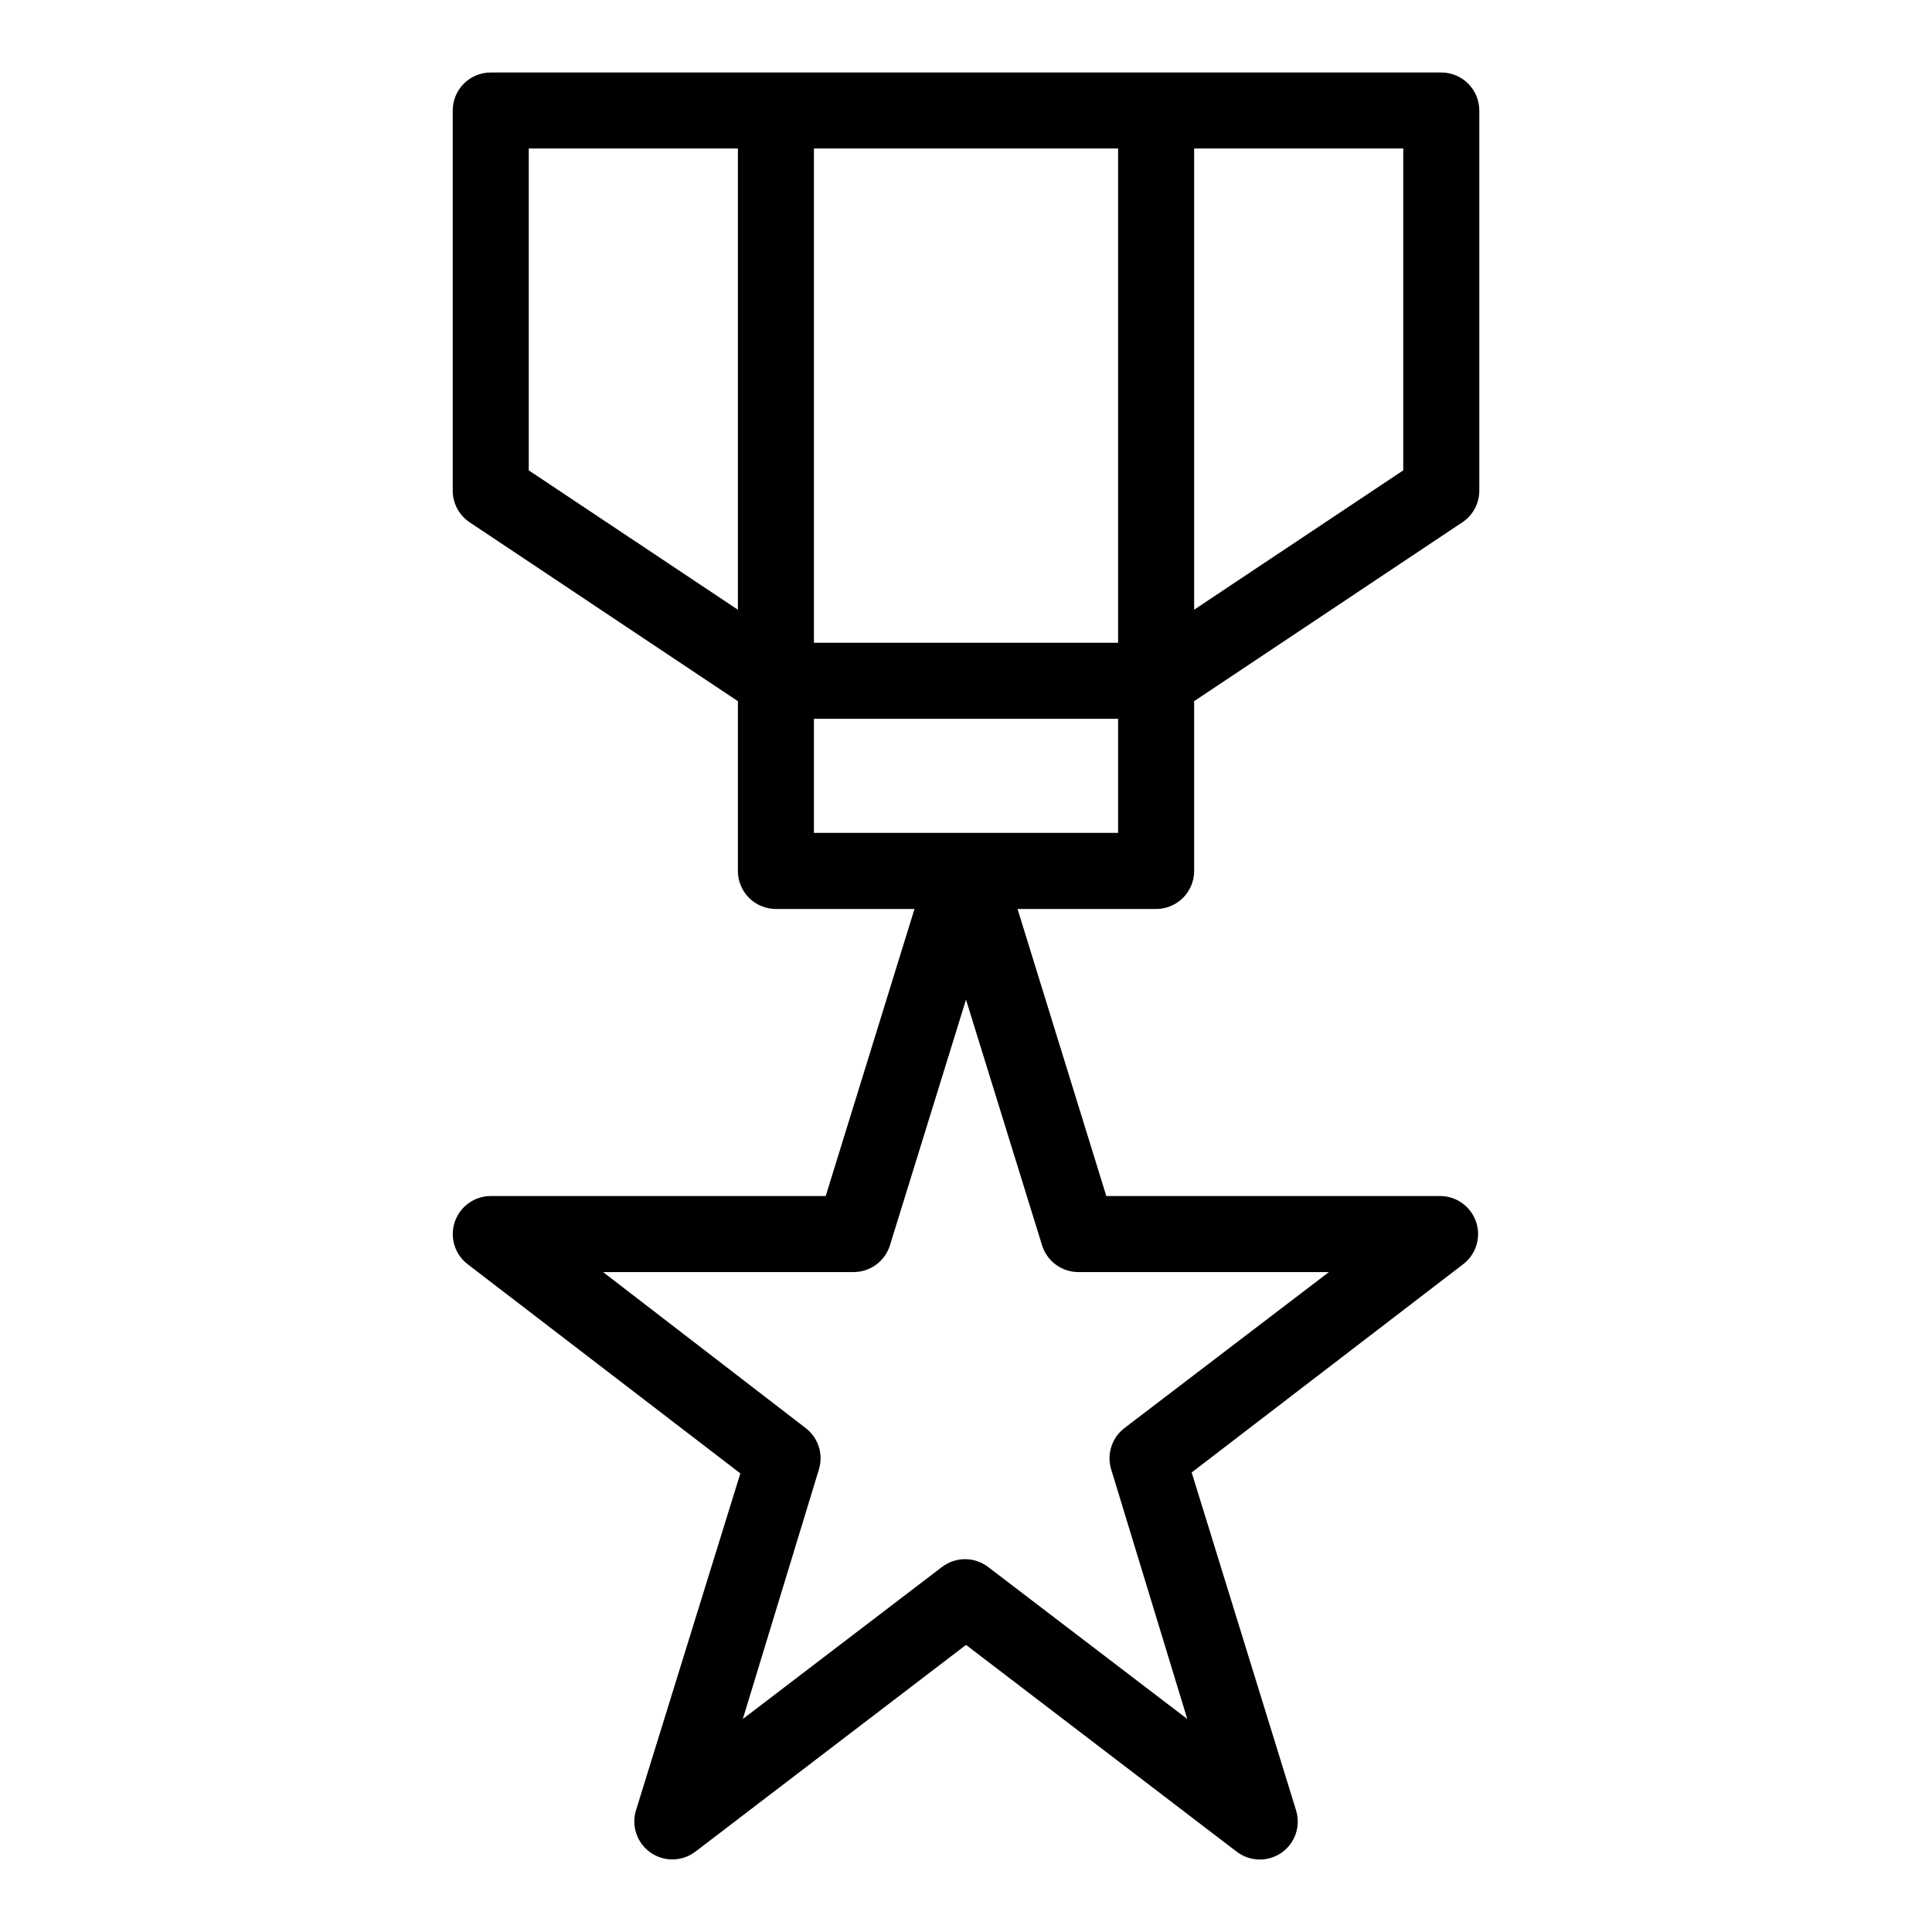
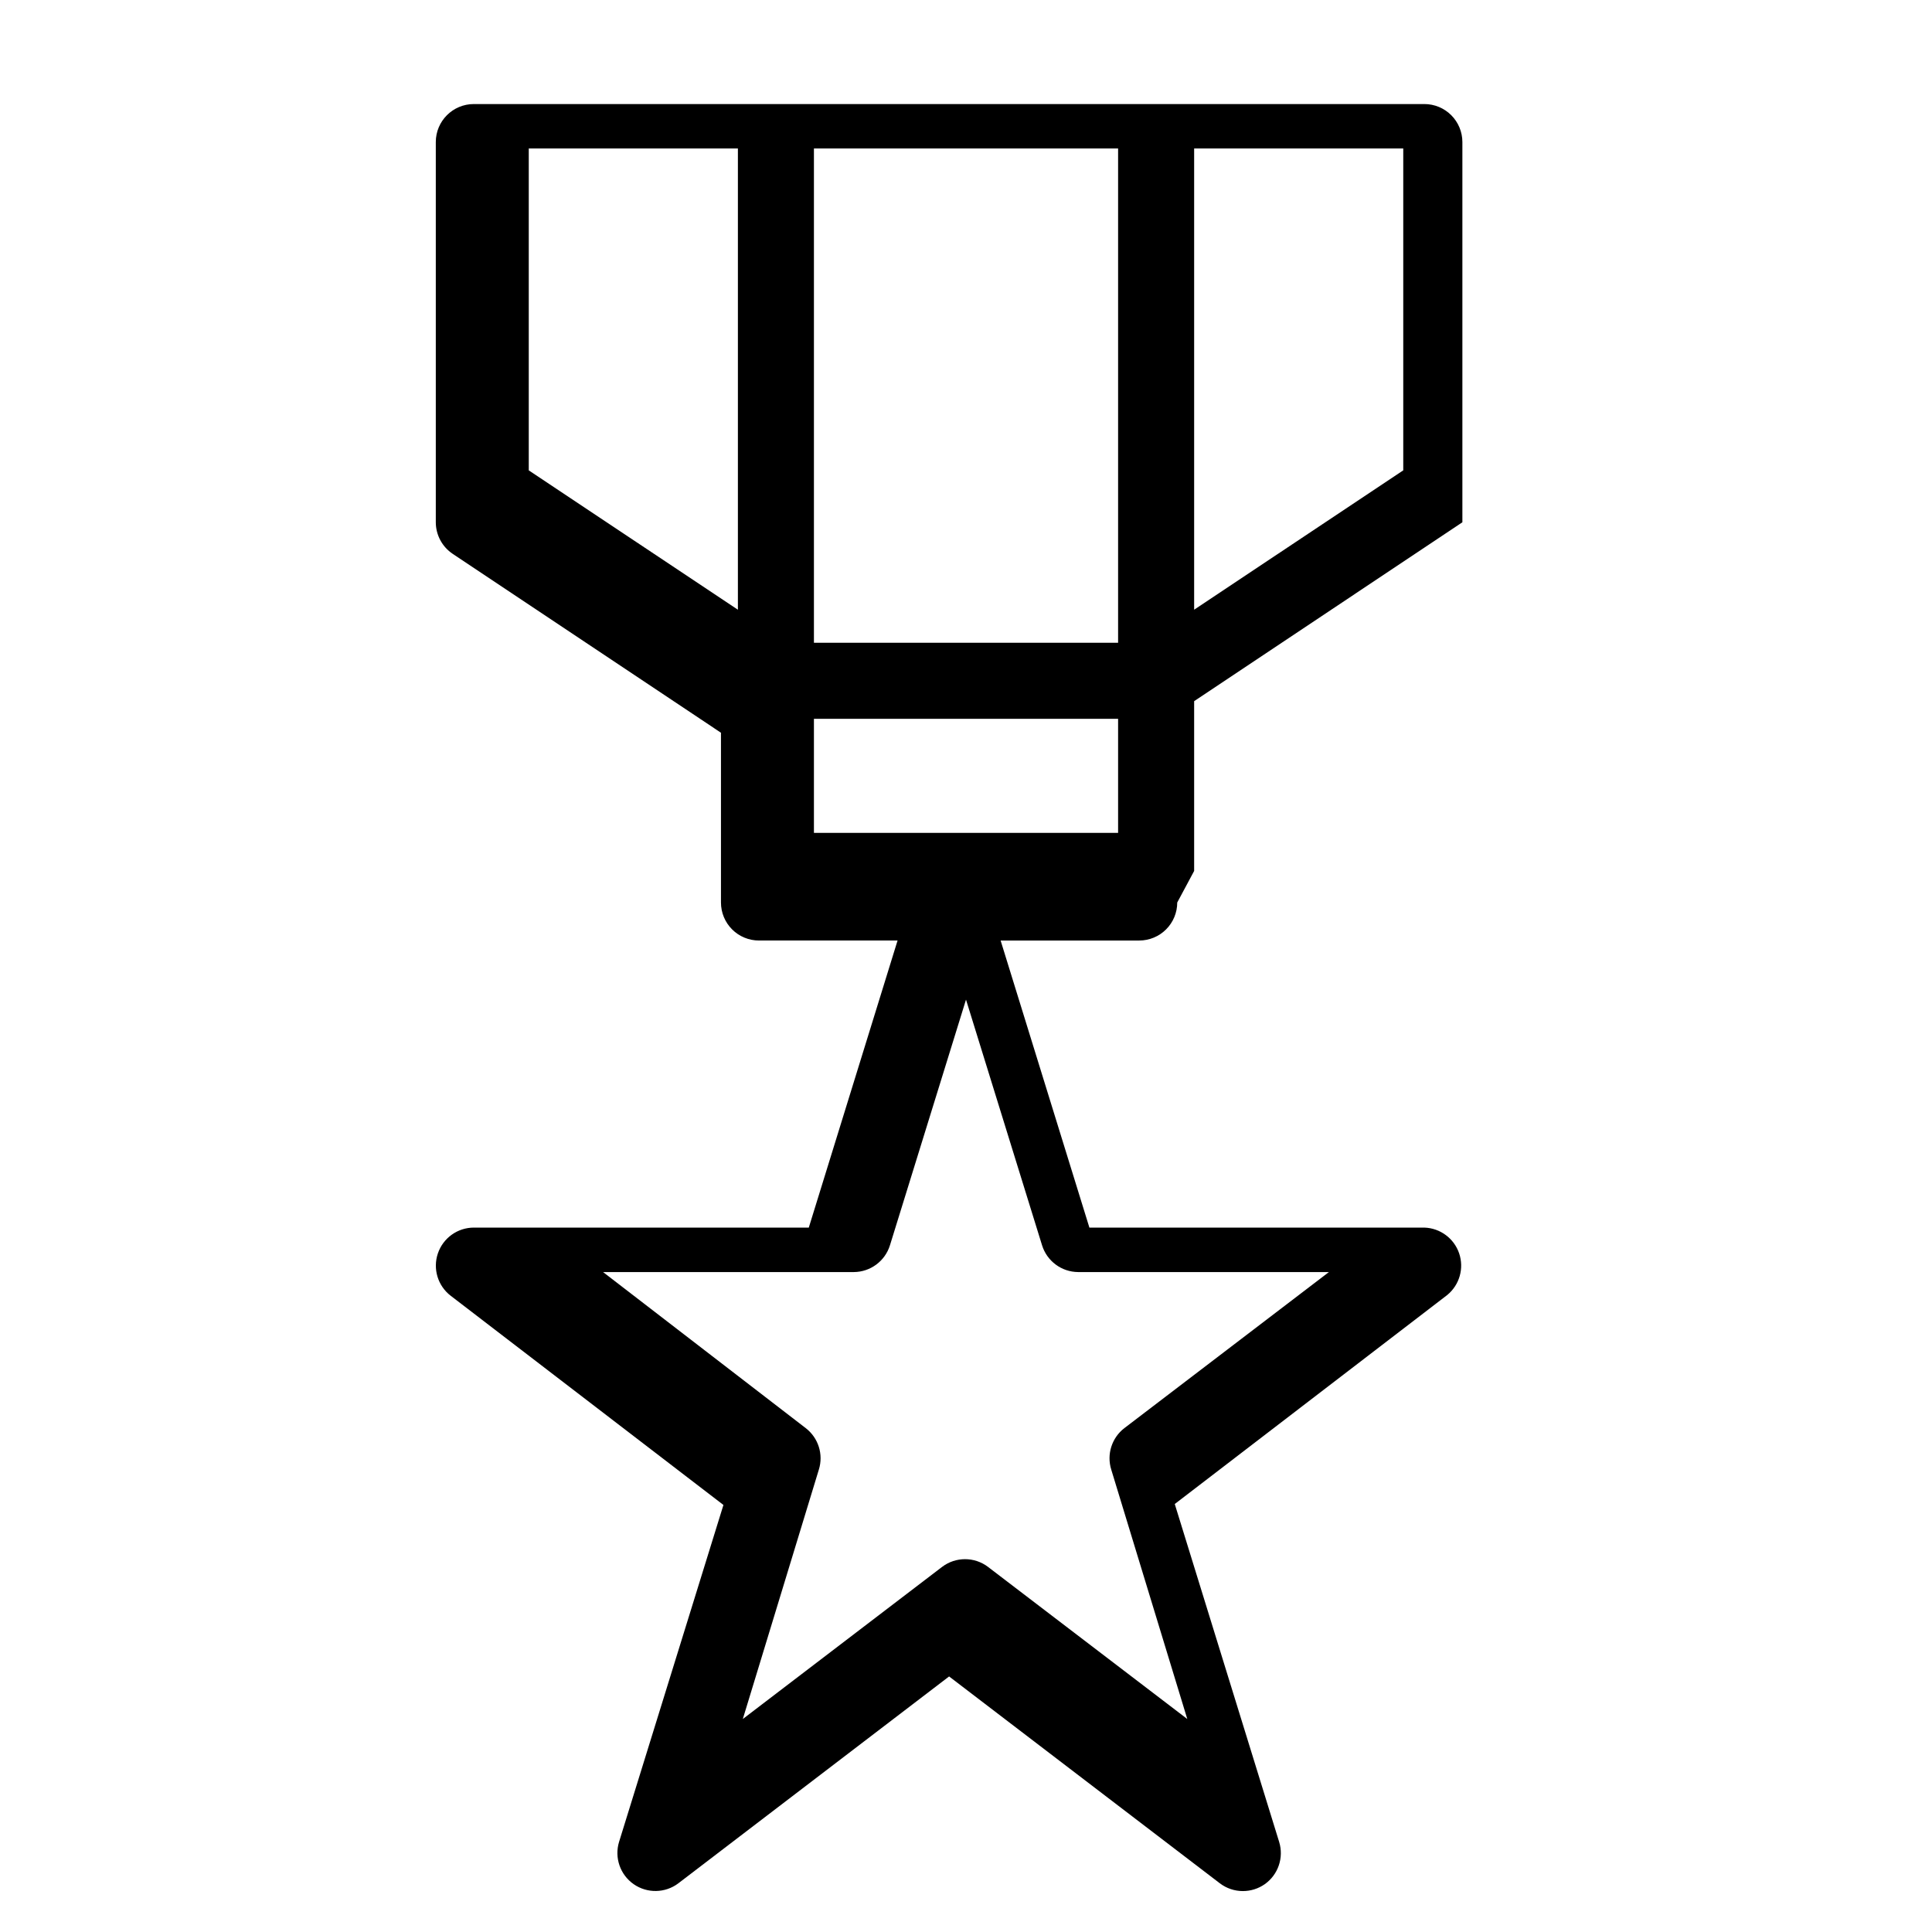
<svg xmlns="http://www.w3.org/2000/svg" fill="#000000" width="800px" height="800px" version="1.1" viewBox="144 144 512 512">
-   <path d="m460.46 374.81v-44.992l71.086-47.41v0.004c2.797-1.867 4.477-5.004 4.484-8.363v-100.76c0-2.672-1.062-5.234-2.953-7.125-1.887-1.891-4.449-2.953-7.125-2.953h-251.9c-5.566 0-10.078 4.512-10.078 10.078v100.76c0.008 3.359 1.688 6.496 4.484 8.363l71.09 47.406v44.992c0 2.672 1.059 5.234 2.949 7.125 1.891 1.891 4.453 2.949 7.125 2.949h36.727l-23.527 76.078h-88.77c-4.32 0.004-8.152 2.766-9.531 6.856-1.383 4.094 0 8.609 3.434 11.23l72.246 55.418-27.656 89.277c-1.281 4.176 0.277 8.707 3.859 11.211 3.586 2.5 8.375 2.41 11.859-0.23l71.742-54.812 71.742 54.812c1.75 1.336 3.891 2.062 6.094 2.066 2.074 0.004 4.098-0.629 5.797-1.812 3.578-2.516 5.125-7.059 3.828-11.234l-27.66-89.527 72.246-55.418v-0.004c3.227-2.668 4.469-7.059 3.113-11.023-1.355-3.961-5.023-6.676-9.211-6.809h-88.77l-23.527-76.078h36.727c2.672 0 5.234-1.059 7.125-2.949s2.953-4.453 2.953-7.125zm-30.734 106.3h66.453l-54.211 41.359c-3.344 2.574-4.731 6.957-3.477 10.984l20.152 66.102-52.801-40.305h0.004c-3.606-2.738-8.59-2.738-12.191 0l-52.801 40.305 20.152-66.102c1.254-4.027-0.133-8.41-3.477-10.984l-53.707-41.359h66.453c4.398-0.027 8.273-2.902 9.574-7.106l20.152-65.094 20.152 65.094c1.297 4.203 5.172 7.078 9.57 7.106zm86.152-212.46-55.418 36.93v-122.23h55.418zm-75.57-85.297v130.99h-80.609v-130.99zm-156.18 0h55.422v122.23l-55.422-36.93zm156.18 181.37h-80.609v-30.227h80.609z" />
+   <path d="m460.46 374.81v-44.992l71.086-47.41v0.004v-100.76c0-2.672-1.062-5.234-2.953-7.125-1.887-1.891-4.449-2.953-7.125-2.953h-251.9c-5.566 0-10.078 4.512-10.078 10.078v100.76c0.008 3.359 1.688 6.496 4.484 8.363l71.09 47.406v44.992c0 2.672 1.059 5.234 2.949 7.125 1.891 1.891 4.453 2.949 7.125 2.949h36.727l-23.527 76.078h-88.77c-4.32 0.004-8.152 2.766-9.531 6.856-1.383 4.094 0 8.609 3.434 11.23l72.246 55.418-27.656 89.277c-1.281 4.176 0.277 8.707 3.859 11.211 3.586 2.5 8.375 2.41 11.859-0.23l71.742-54.812 71.742 54.812c1.75 1.336 3.891 2.062 6.094 2.066 2.074 0.004 4.098-0.629 5.797-1.812 3.578-2.516 5.125-7.059 3.828-11.234l-27.66-89.527 72.246-55.418v-0.004c3.227-2.668 4.469-7.059 3.113-11.023-1.355-3.961-5.023-6.676-9.211-6.809h-88.77l-23.527-76.078h36.727c2.672 0 5.234-1.059 7.125-2.949s2.953-4.453 2.953-7.125zm-30.734 106.3h66.453l-54.211 41.359c-3.344 2.574-4.731 6.957-3.477 10.984l20.152 66.102-52.801-40.305h0.004c-3.606-2.738-8.59-2.738-12.191 0l-52.801 40.305 20.152-66.102c1.254-4.027-0.133-8.41-3.477-10.984l-53.707-41.359h66.453c4.398-0.027 8.273-2.902 9.574-7.106l20.152-65.094 20.152 65.094c1.297 4.203 5.172 7.078 9.57 7.106zm86.152-212.46-55.418 36.93v-122.23h55.418zm-75.57-85.297v130.99h-80.609v-130.99zm-156.18 0h55.422v122.23l-55.422-36.93zm156.18 181.37h-80.609v-30.227h80.609z" />
</svg>